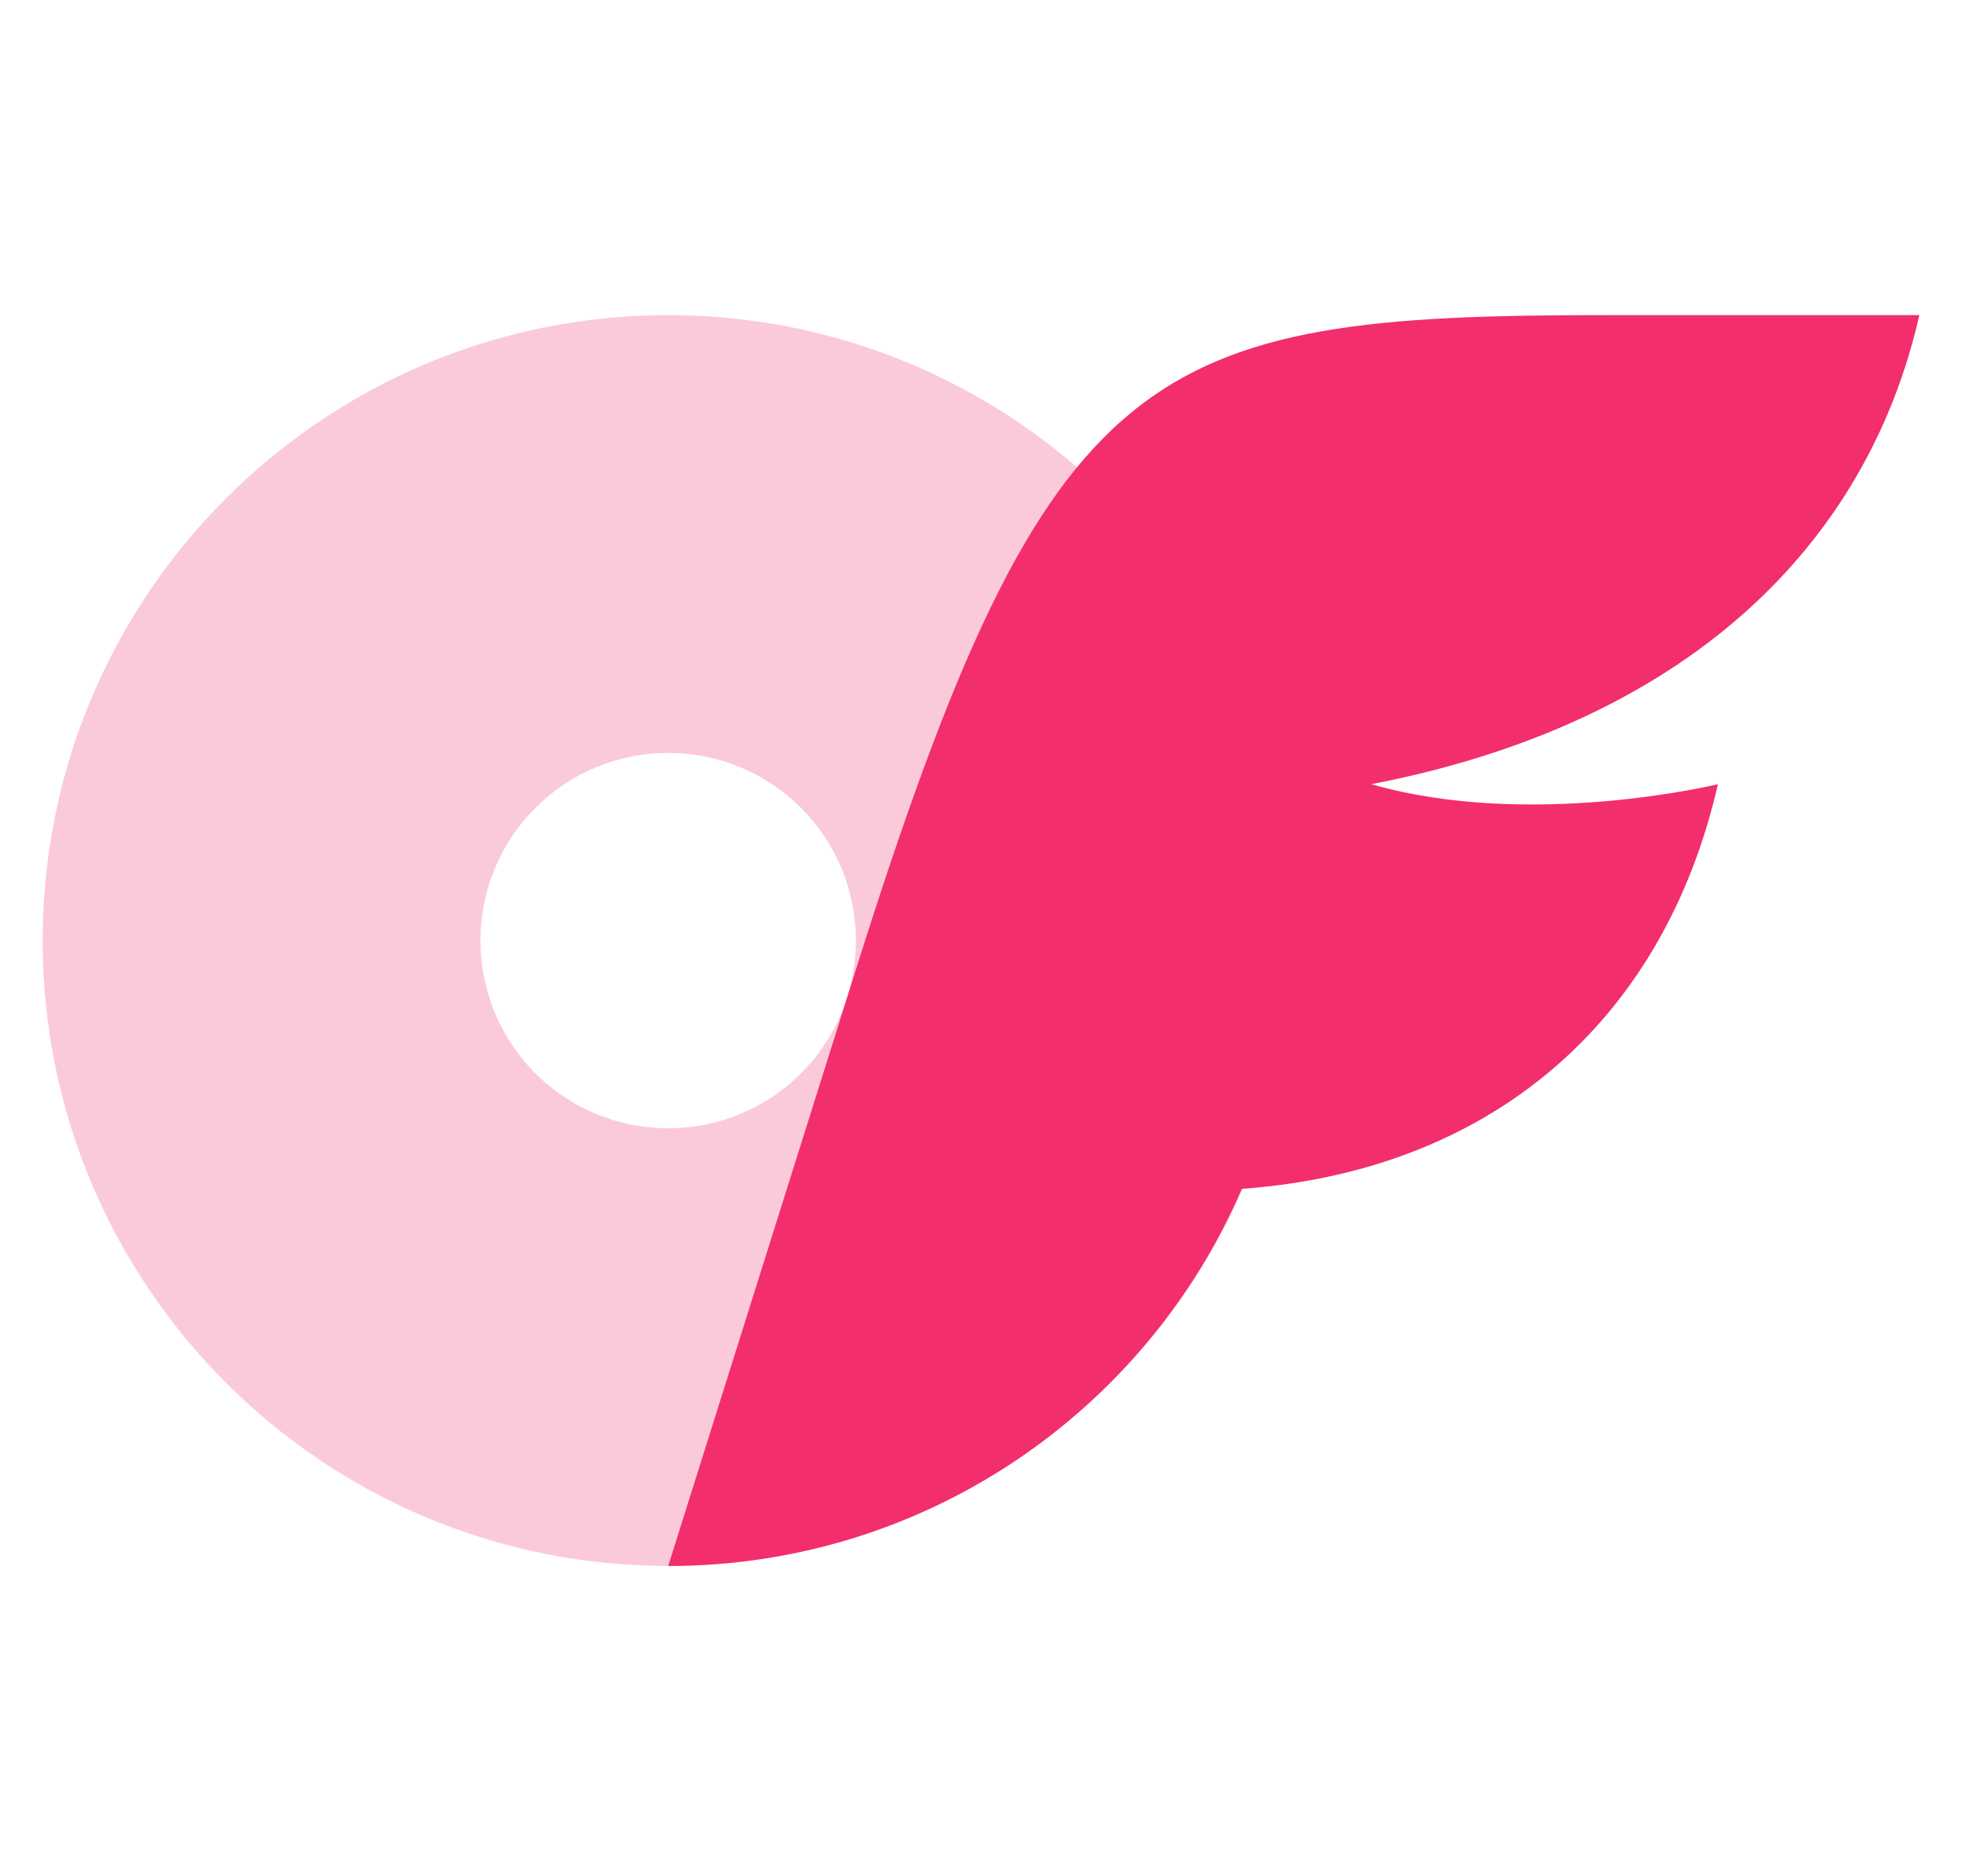
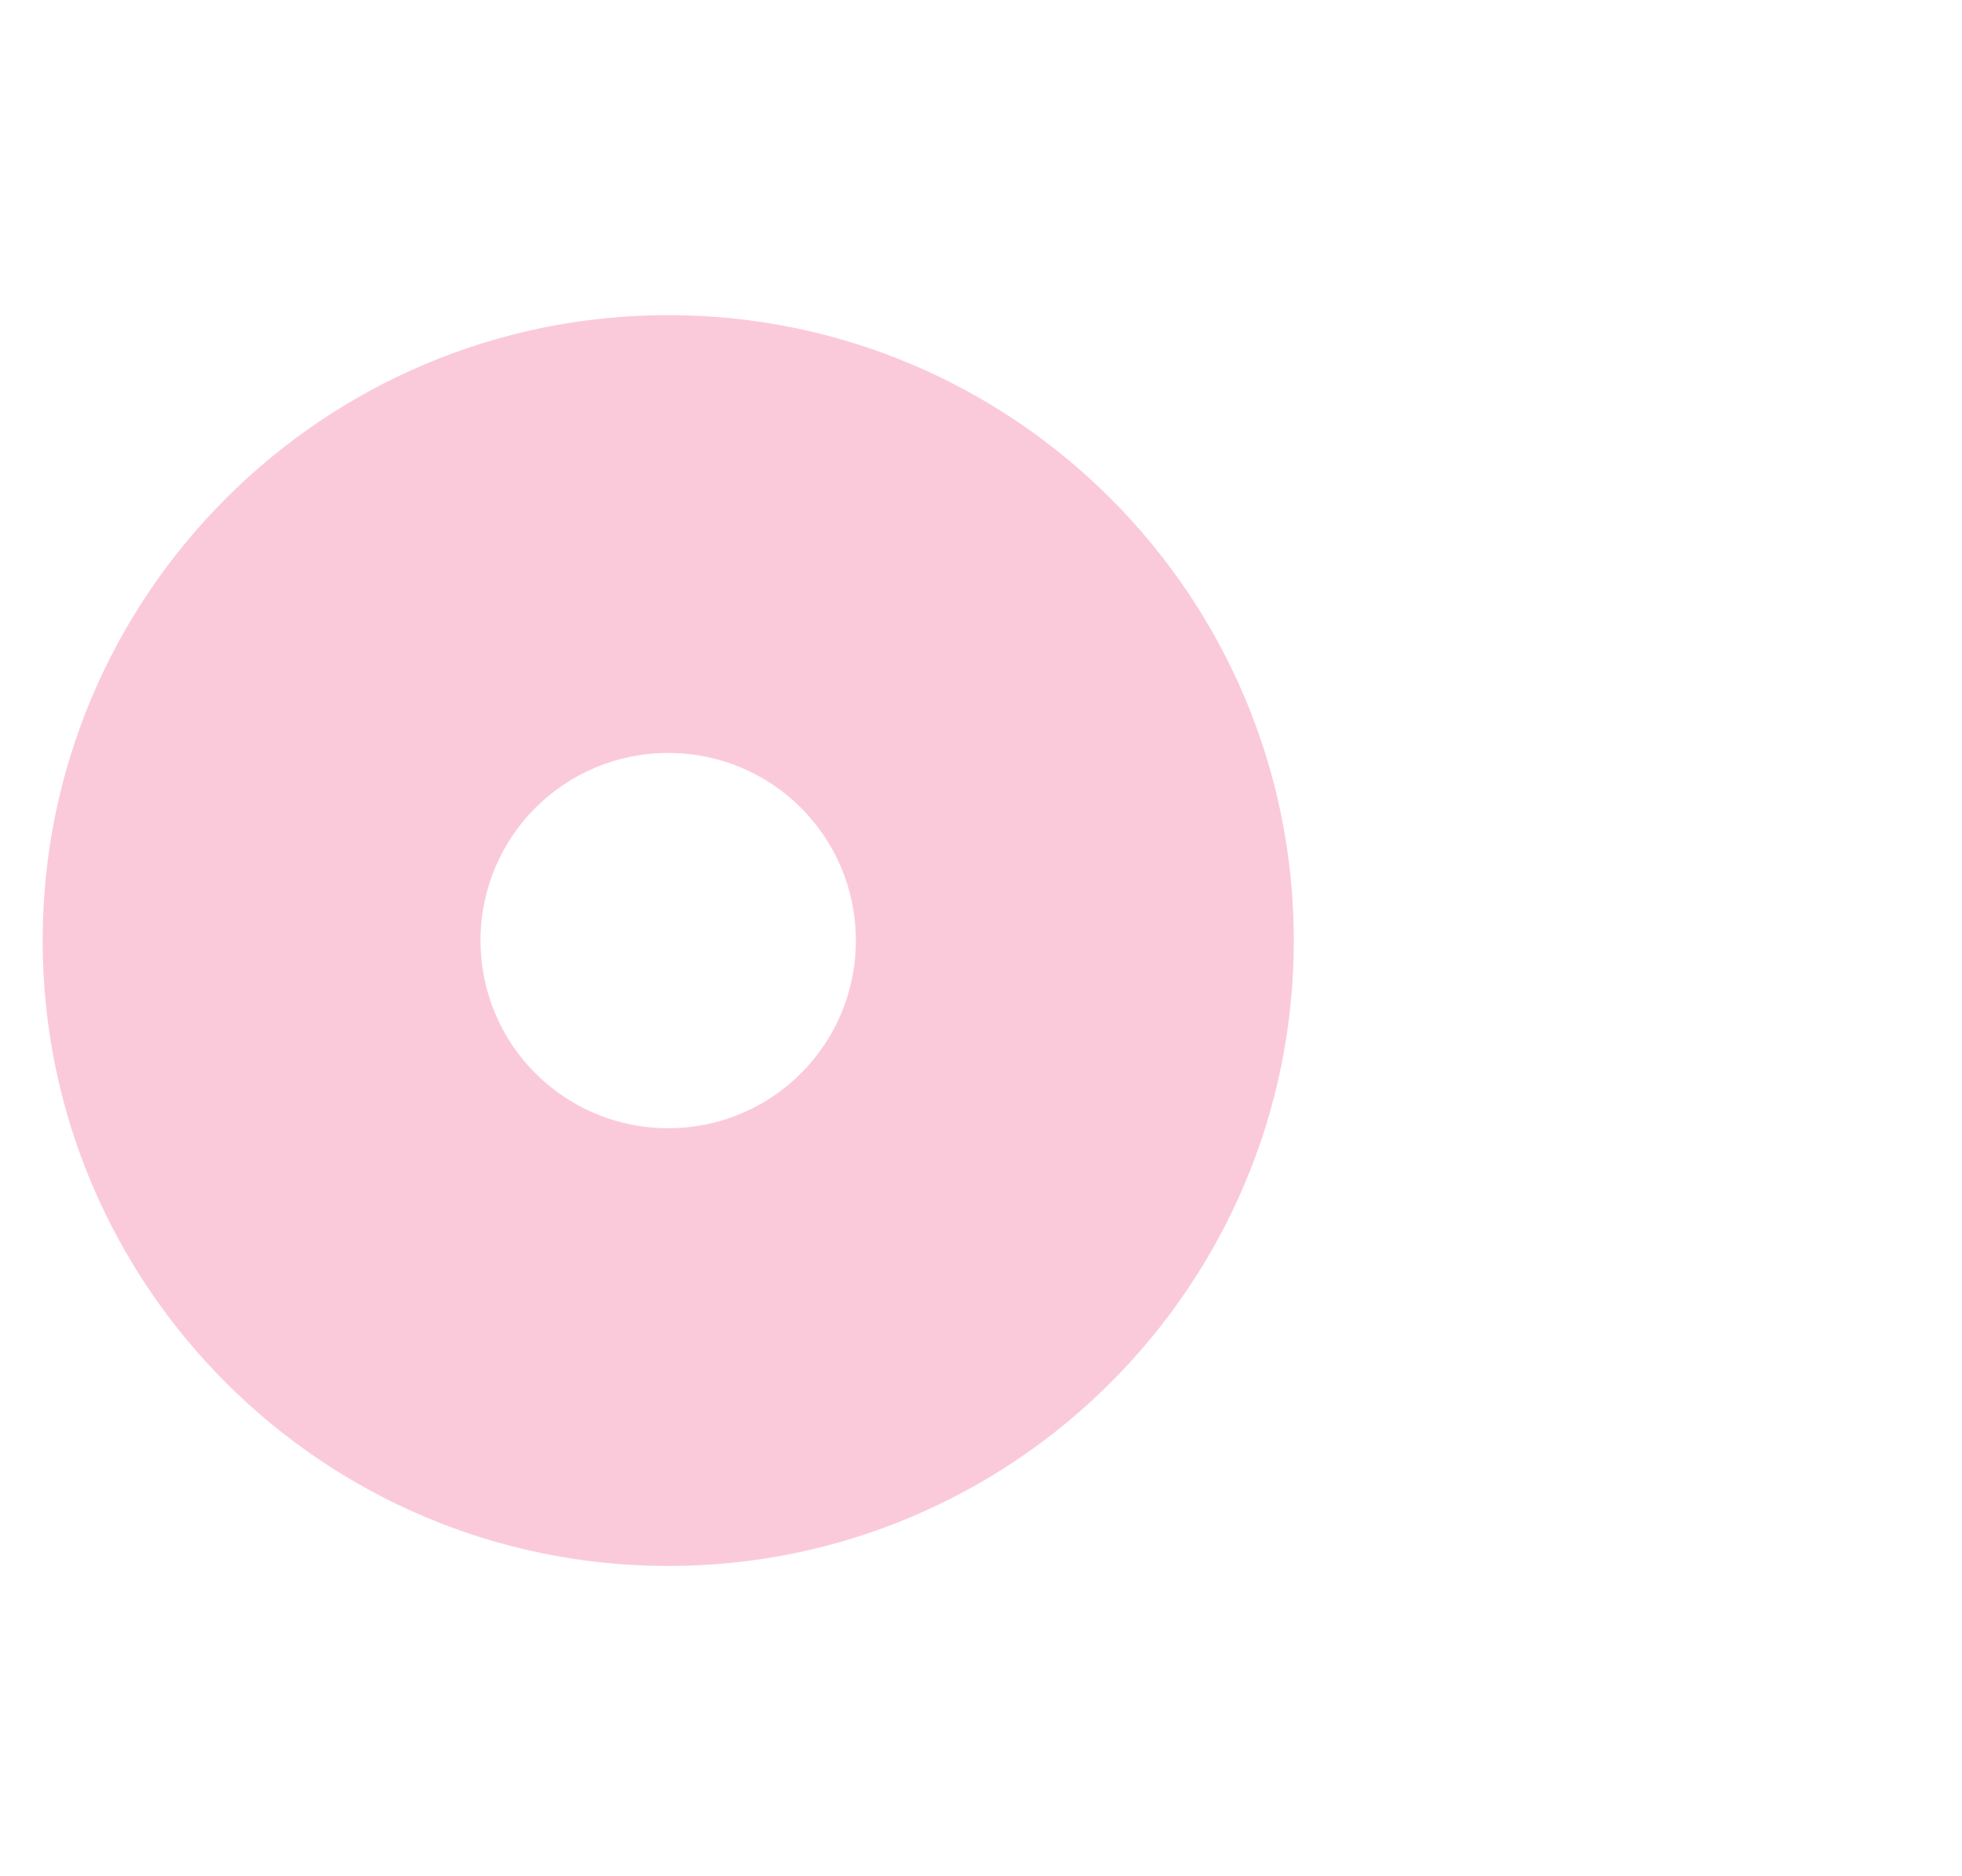
<svg xmlns="http://www.w3.org/2000/svg" width="23" height="22" viewBox="0 0 23 22" fill="none">
  <path d="M7.833 3.695C3.785 3.695 0.5 6.981 0.5 11.029C0.5 15.077 3.785 18.362 7.833 18.362C11.881 18.362 15.167 15.077 15.167 11.029C15.167 6.981 11.881 3.695 7.833 3.695ZM7.833 13.229C6.616 13.229 5.633 12.246 5.633 11.029C5.633 9.811 6.616 8.829 7.833 8.829C9.051 8.829 10.033 9.811 10.033 11.029C10.033 12.246 9.051 13.229 7.833 13.229Z" fill="#F22E6C" fill-opacity="0.25" />
-   <path d="M16.076 9.195C17.939 9.731 20.139 9.195 20.139 9.195C19.501 11.982 17.477 13.727 14.558 13.94C13.436 16.543 10.847 18.362 7.833 18.362L10.033 11.37C12.295 4.182 13.454 3.695 18.817 3.695L22.5 3.695C21.884 6.409 19.761 8.482 16.076 9.195Z" fill="#F22E6C" />
</svg>